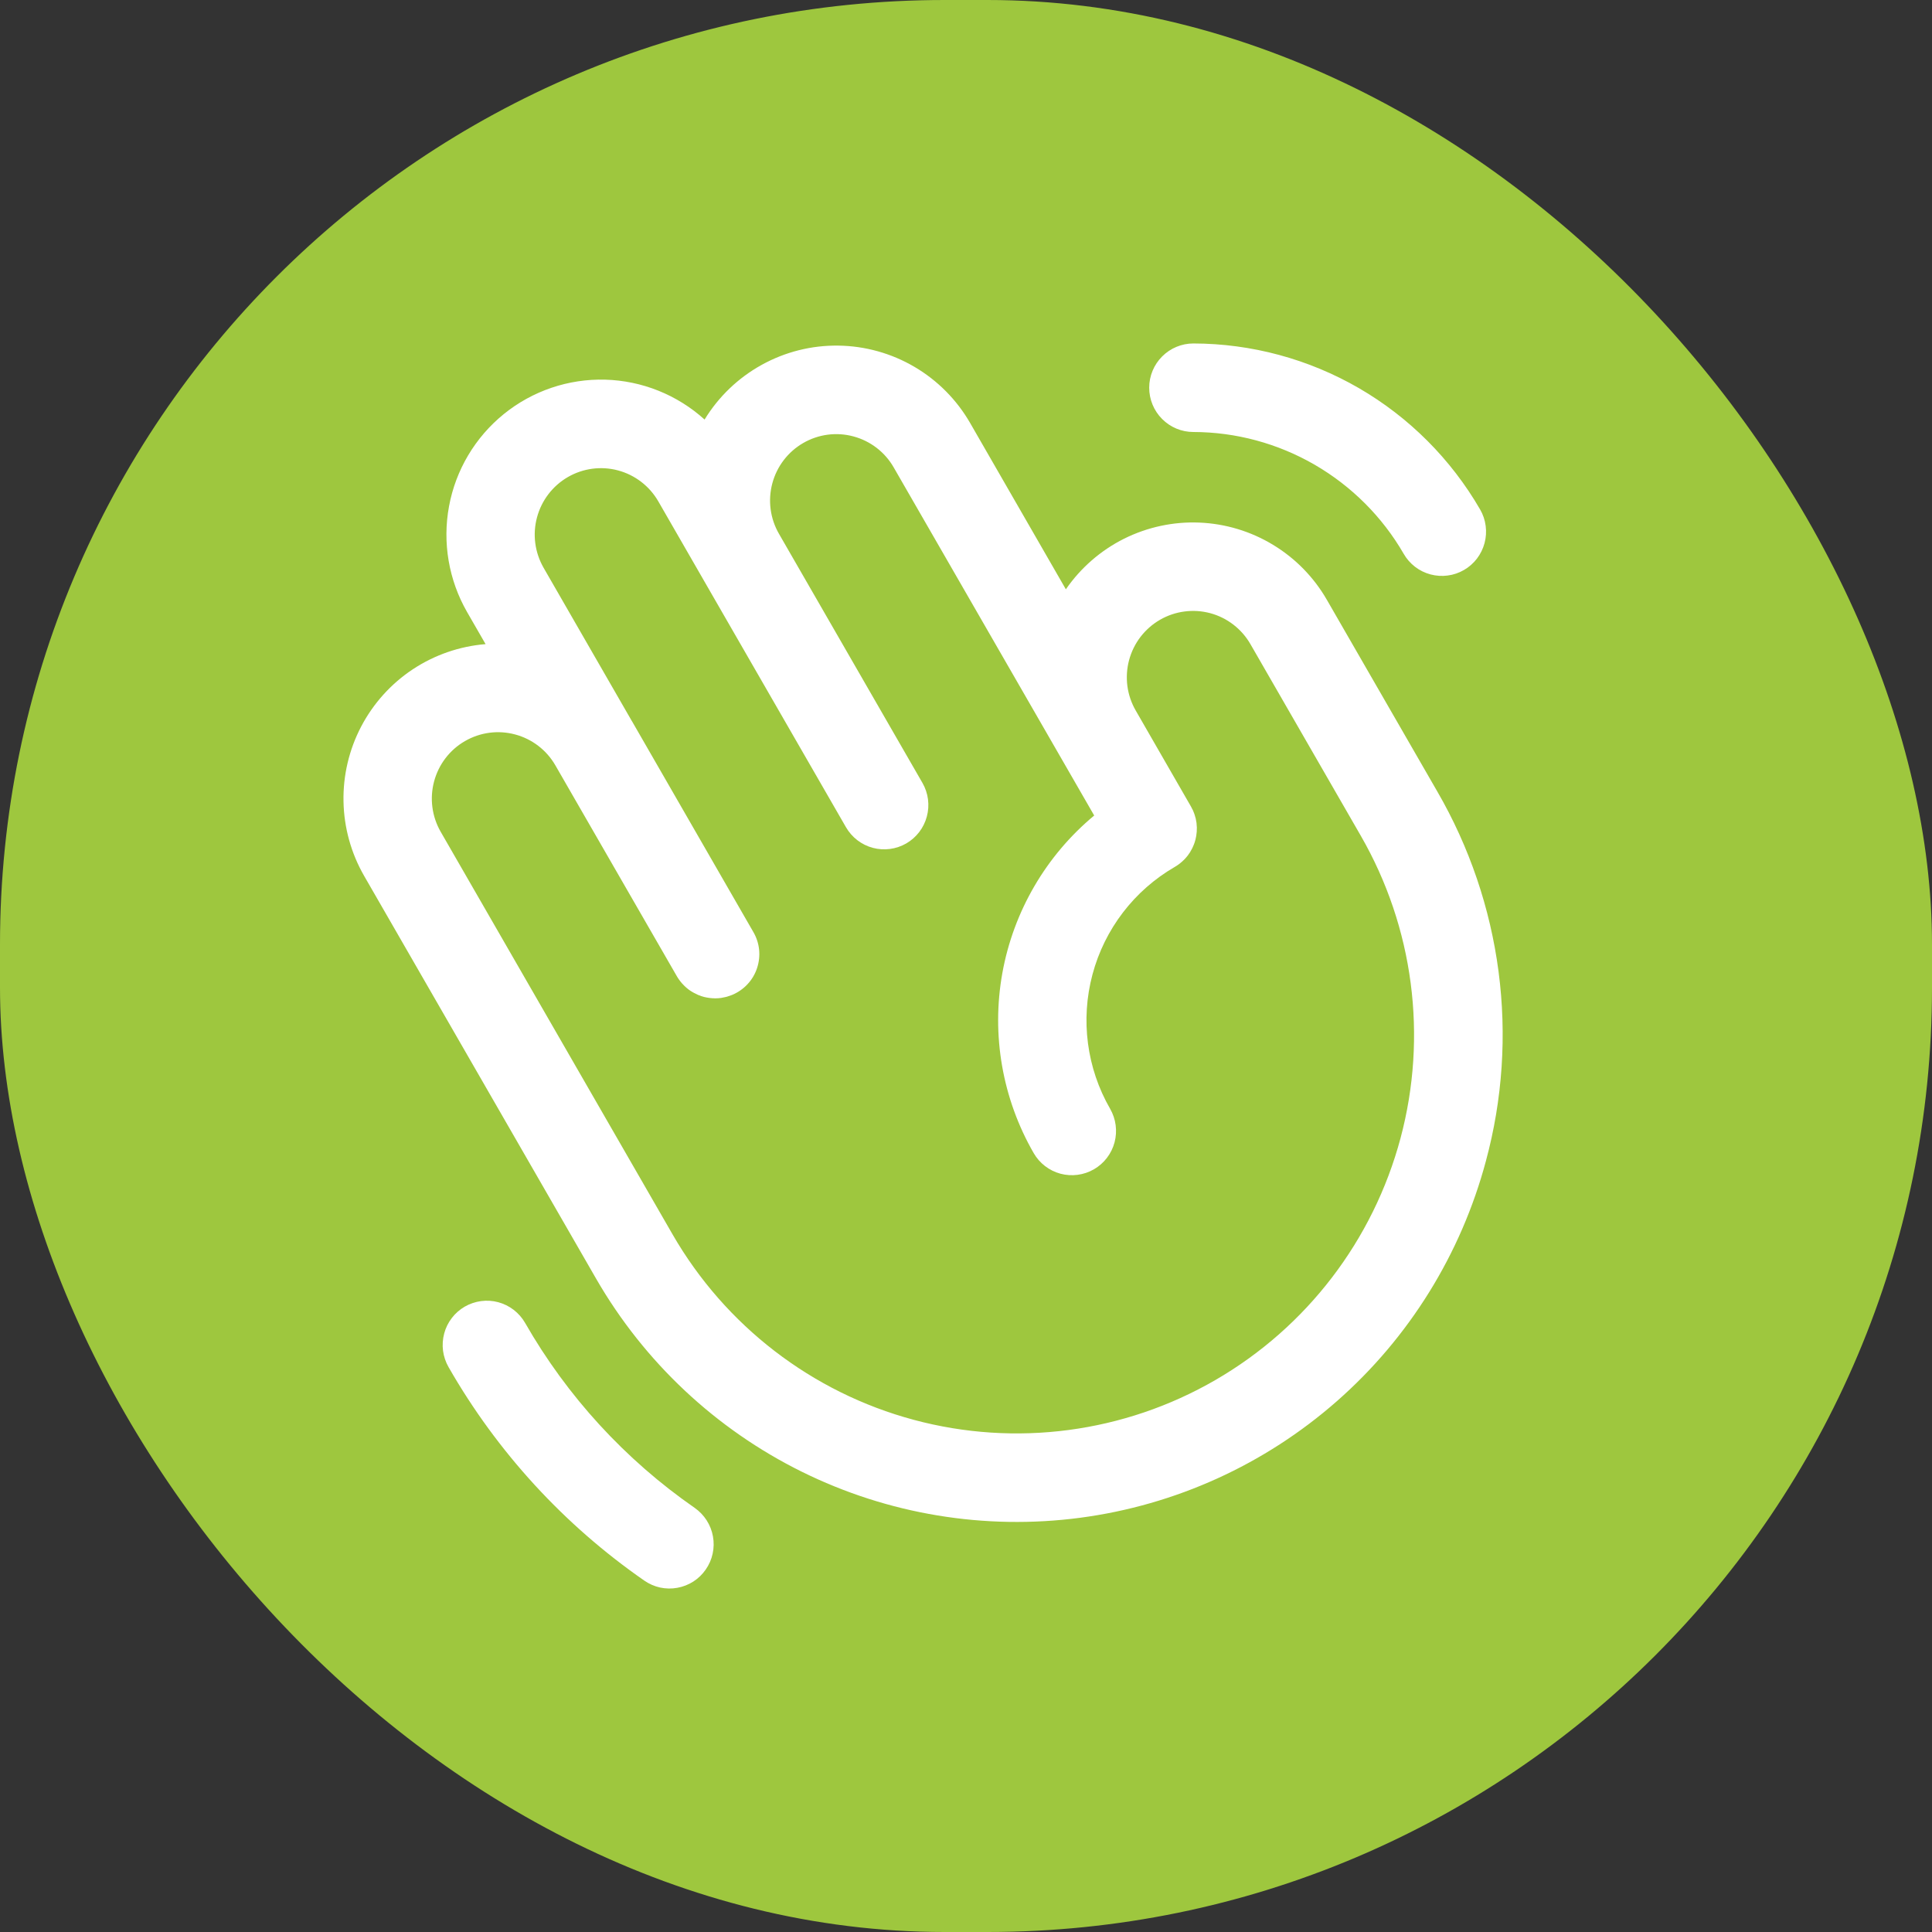
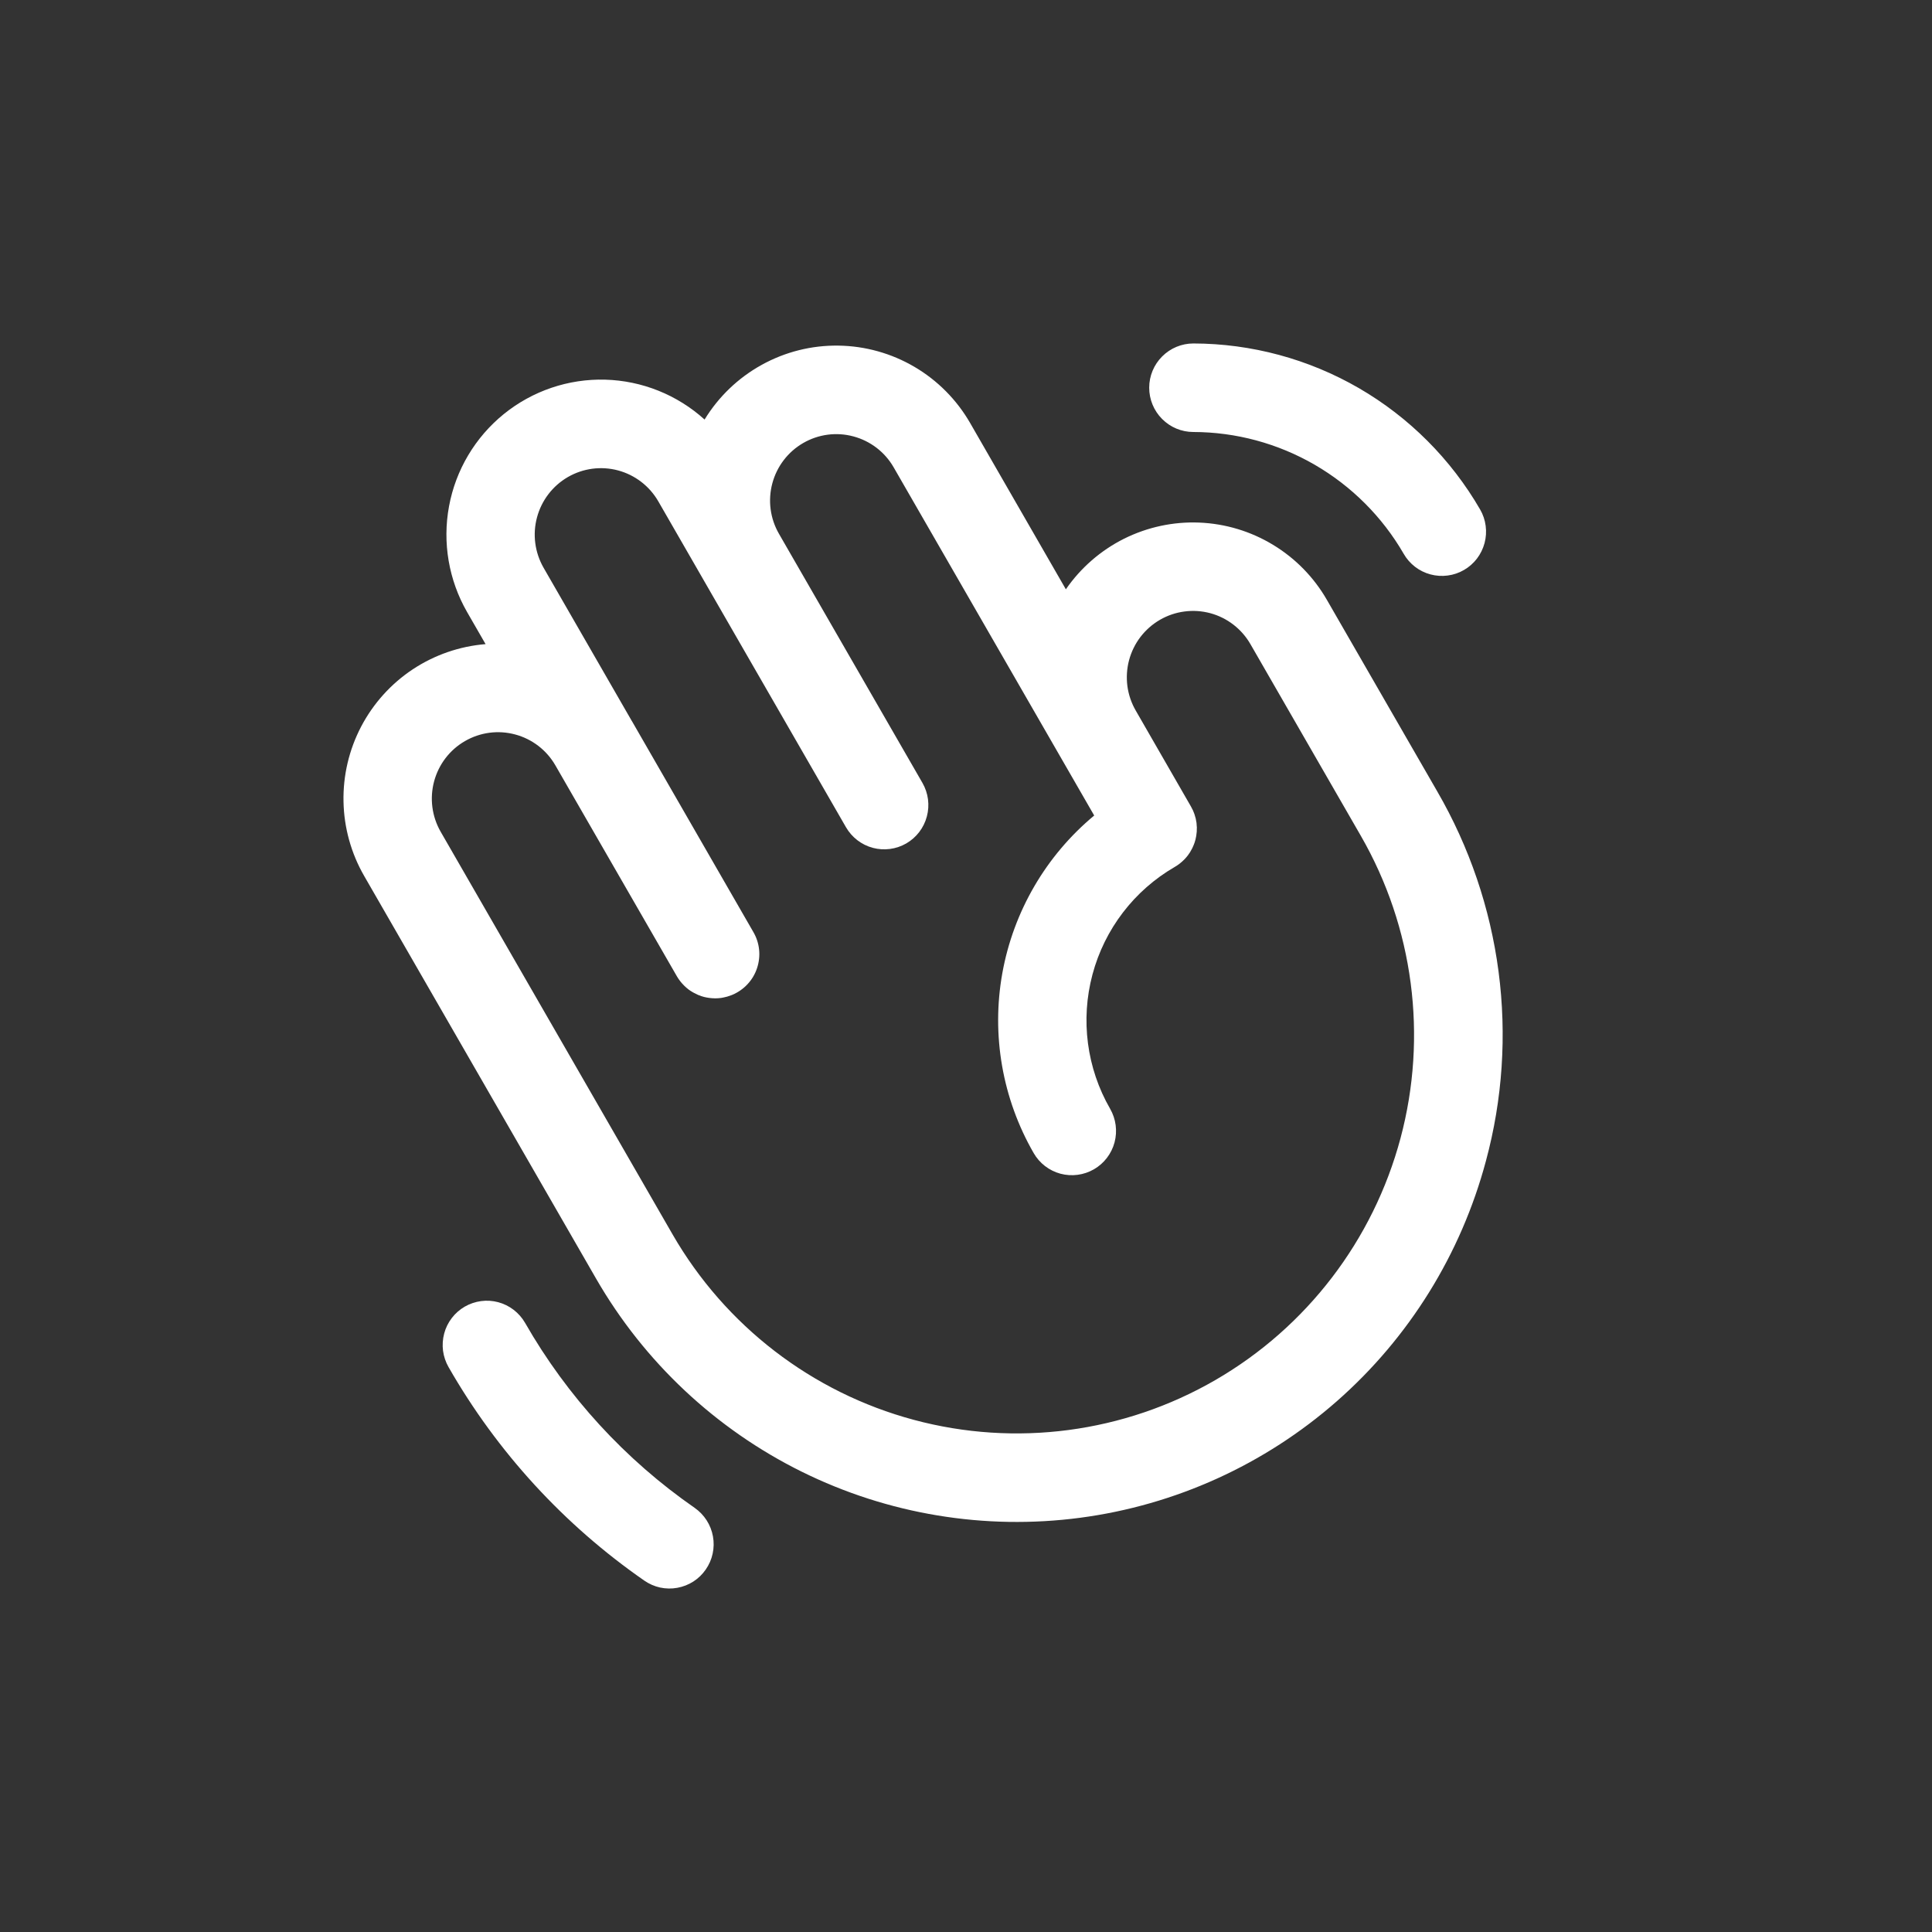
<svg xmlns="http://www.w3.org/2000/svg" width="45" height="45" viewBox="0 0 45 45" fill="none">
  <rect x="0" y="0" width="45" height="45" fill="#333333" stroke="none" />
-   <rect width="45" height="45" rx="22" fill="#9EC73E" />
-   <path d="M26.767 9.03C26.767 8.757 26.876 8.495 27.069 8.302C27.262 8.109 27.523 8 27.796 8H27.797C29.15 8.003 30.479 8.362 31.651 9.04C32.822 9.719 33.796 10.694 34.475 11.867C34.543 11.984 34.587 12.114 34.604 12.248C34.622 12.383 34.613 12.519 34.578 12.65C34.543 12.781 34.483 12.903 34.401 13.011C34.319 13.118 34.216 13.209 34.099 13.276C33.982 13.344 33.853 13.388 33.719 13.405C33.585 13.423 33.449 13.414 33.318 13.379C33.188 13.344 33.065 13.284 32.958 13.201C32.851 13.118 32.761 13.016 32.694 12.898C32.196 12.037 31.481 11.323 30.622 10.825C29.762 10.327 28.787 10.064 27.795 10.062C27.522 10.062 27.26 9.953 27.068 9.759C26.875 9.566 26.767 9.304 26.767 9.03ZM34.609 27.045C34.029 29.211 32.822 31.157 31.14 32.635C29.457 34.114 27.375 35.059 25.157 35.352C22.939 35.645 20.684 35.272 18.677 34.28C16.67 33.288 15.002 31.722 13.883 29.78L8.483 20.404C8.179 19.877 8.013 19.281 8.001 18.673C7.988 18.064 8.13 17.462 8.412 16.923C8.695 16.384 9.108 15.925 9.615 15.589C10.122 15.254 10.705 15.052 11.31 15.003L10.879 14.255C10.451 13.51 10.302 12.636 10.459 11.791C10.615 10.946 11.068 10.185 11.735 9.644C12.402 9.104 13.239 8.82 14.096 8.843C14.954 8.867 15.774 9.196 16.411 9.772C16.737 9.239 17.195 8.8 17.742 8.498C18.288 8.196 18.903 8.041 19.527 8.05C20.151 8.058 20.762 8.229 21.3 8.545C21.838 8.861 22.285 9.312 22.597 9.854L24.826 13.726C25.172 13.225 25.638 12.82 26.181 12.548C26.725 12.277 27.328 12.147 27.935 12.172C28.542 12.197 29.133 12.375 29.652 12.69C30.172 13.005 30.604 13.446 30.907 13.974L33.479 18.438C34.225 19.727 34.71 21.151 34.904 22.628C35.098 24.105 34.998 25.607 34.609 27.045ZM31.697 19.469L29.126 15.005C29.025 14.829 28.89 14.674 28.729 14.55C28.569 14.426 28.385 14.335 28.189 14.282C27.993 14.23 27.789 14.216 27.588 14.243C27.387 14.269 27.193 14.335 27.017 14.437C26.842 14.538 26.688 14.674 26.564 14.835C26.441 14.996 26.351 15.18 26.298 15.377C26.246 15.573 26.233 15.778 26.259 15.979C26.286 16.181 26.352 16.375 26.454 16.551L27.739 18.784C27.756 18.813 27.772 18.844 27.786 18.875C27.797 18.898 27.805 18.922 27.814 18.945C27.817 18.953 27.82 18.961 27.823 18.97C27.833 18.998 27.841 19.027 27.848 19.056C27.848 19.059 27.85 19.063 27.851 19.066C27.857 19.096 27.863 19.126 27.867 19.156C27.867 19.159 27.868 19.162 27.869 19.165C27.872 19.194 27.874 19.222 27.875 19.251C27.876 19.256 27.876 19.261 27.877 19.266C27.878 19.292 27.877 19.319 27.875 19.345C27.875 19.352 27.875 19.36 27.875 19.367C27.873 19.392 27.87 19.416 27.866 19.441C27.865 19.45 27.865 19.459 27.863 19.468C27.858 19.497 27.852 19.526 27.845 19.555C27.844 19.558 27.843 19.562 27.842 19.566C27.841 19.57 27.84 19.574 27.838 19.578C27.831 19.606 27.822 19.634 27.811 19.662C27.808 19.67 27.805 19.677 27.802 19.684C27.792 19.708 27.782 19.732 27.771 19.755C27.768 19.76 27.765 19.766 27.762 19.771C27.75 19.796 27.737 19.82 27.722 19.844C27.72 19.846 27.718 19.849 27.717 19.852C27.701 19.877 27.683 19.902 27.665 19.927L27.663 19.929C27.643 19.955 27.622 19.98 27.6 20.003L27.598 20.006C27.576 20.029 27.552 20.052 27.528 20.073C27.524 20.077 27.519 20.08 27.515 20.083C27.494 20.102 27.472 20.12 27.449 20.136C27.421 20.156 27.393 20.175 27.363 20.192C26.418 20.739 25.728 21.64 25.446 22.697C25.164 23.753 25.311 24.879 25.857 25.826C25.993 26.063 26.03 26.344 25.96 26.608C25.889 26.873 25.717 27.098 25.48 27.235C25.244 27.371 24.964 27.408 24.7 27.338C24.437 27.267 24.212 27.094 24.076 26.857C23.347 25.591 23.088 24.107 23.346 22.668C23.605 21.229 24.363 19.928 25.486 18.995L24.672 17.582L24.672 17.582L20.815 10.885C20.611 10.53 20.274 10.271 19.878 10.165C19.483 10.058 19.062 10.114 18.708 10.319C18.353 10.524 18.095 10.862 17.989 11.258C17.883 11.654 17.938 12.077 18.143 12.432L21.486 18.236C21.622 18.473 21.659 18.754 21.588 19.018C21.518 19.283 21.345 19.508 21.109 19.645C20.873 19.781 20.592 19.818 20.329 19.748C20.065 19.677 19.841 19.504 19.704 19.267L16.361 13.463L16.359 13.459L15.333 11.677C15.128 11.322 14.791 11.063 14.396 10.957C14.001 10.851 13.58 10.907 13.226 11.112C12.872 11.317 12.614 11.655 12.508 12.05C12.401 12.446 12.457 12.868 12.661 13.224L14.717 16.795L14.718 16.795L17.546 21.707C17.62 21.833 17.666 21.974 17.681 22.119C17.696 22.264 17.679 22.411 17.633 22.55C17.587 22.689 17.512 22.816 17.412 22.923C17.313 23.03 17.192 23.114 17.058 23.171C17.046 23.175 17.035 23.18 17.024 23.184C16.996 23.195 16.967 23.204 16.938 23.213C16.927 23.216 16.915 23.219 16.904 23.222C16.868 23.231 16.832 23.238 16.796 23.244C16.793 23.244 16.789 23.245 16.786 23.245C16.746 23.25 16.706 23.253 16.666 23.253C16.663 23.253 16.66 23.254 16.657 23.254C16.65 23.254 16.643 23.252 16.636 23.252C16.605 23.252 16.574 23.25 16.543 23.246C16.532 23.245 16.521 23.244 16.51 23.242C16.473 23.237 16.437 23.23 16.4 23.221C16.398 23.22 16.395 23.22 16.393 23.219C16.354 23.209 16.316 23.196 16.279 23.181C16.269 23.177 16.26 23.173 16.25 23.169C16.222 23.157 16.194 23.143 16.167 23.128C16.157 23.123 16.147 23.118 16.138 23.112C16.104 23.093 16.071 23.071 16.039 23.048L16.037 23.046C16.004 23.021 15.973 22.994 15.944 22.966C15.936 22.958 15.928 22.95 15.921 22.942C15.899 22.92 15.877 22.896 15.857 22.871C15.85 22.862 15.843 22.853 15.836 22.844C15.81 22.81 15.786 22.775 15.765 22.738L12.936 17.827C12.732 17.472 12.395 17.213 11.999 17.107C11.604 17.001 11.184 17.056 10.829 17.262C10.475 17.466 10.217 17.804 10.111 18.2C10.005 18.596 10.06 19.018 10.264 19.373L15.664 28.749C16.892 30.88 18.914 32.435 21.285 33.071C23.656 33.708 26.182 33.374 28.308 32.144C30.434 30.914 31.985 28.887 32.621 26.51C33.256 24.133 32.924 21.601 31.697 19.469ZM16.18 35.121C14.56 33.997 13.21 32.525 12.23 30.812C12.162 30.694 12.072 30.592 11.965 30.509C11.858 30.427 11.736 30.366 11.605 30.331C11.475 30.296 11.339 30.287 11.205 30.305C11.071 30.323 10.942 30.367 10.825 30.434C10.708 30.502 10.605 30.592 10.523 30.7C10.441 30.807 10.38 30.93 10.346 31.06C10.311 31.191 10.302 31.328 10.319 31.462C10.337 31.596 10.381 31.726 10.448 31.843C11.58 33.82 13.138 35.519 15.008 36.816C15.119 36.893 15.244 36.948 15.376 36.977C15.508 37.005 15.644 37.008 15.777 36.983C15.91 36.959 16.037 36.909 16.151 36.836C16.264 36.763 16.362 36.668 16.439 36.556C16.516 36.445 16.571 36.32 16.599 36.187C16.628 36.055 16.63 35.918 16.606 35.785C16.582 35.652 16.532 35.525 16.459 35.411C16.386 35.297 16.291 35.199 16.18 35.121Z" fill="white" />
+   <path d="M26.767 9.03C26.767 8.757 26.876 8.495 27.069 8.302C27.262 8.109 27.523 8 27.796 8H27.797C29.15 8.003 30.479 8.362 31.651 9.04C32.822 9.719 33.796 10.694 34.475 11.867C34.543 11.984 34.587 12.114 34.604 12.248C34.622 12.383 34.613 12.519 34.578 12.65C34.543 12.781 34.483 12.903 34.401 13.011C34.319 13.118 34.216 13.209 34.099 13.276C33.982 13.344 33.853 13.388 33.719 13.405C33.585 13.423 33.449 13.414 33.318 13.379C33.188 13.344 33.065 13.284 32.958 13.201C32.851 13.118 32.761 13.016 32.694 12.898C32.196 12.037 31.481 11.323 30.622 10.825C29.762 10.327 28.787 10.064 27.795 10.062C27.522 10.062 27.26 9.953 27.068 9.759C26.875 9.566 26.767 9.304 26.767 9.03ZM34.609 27.045C34.029 29.211 32.822 31.157 31.14 32.635C29.457 34.114 27.375 35.059 25.157 35.352C22.939 35.645 20.684 35.272 18.677 34.28C16.67 33.288 15.002 31.722 13.883 29.78L8.483 20.404C8.179 19.877 8.013 19.281 8.001 18.673C7.988 18.064 8.13 17.462 8.412 16.923C8.695 16.384 9.108 15.925 9.615 15.589C10.122 15.254 10.705 15.052 11.31 15.003L10.879 14.255C10.451 13.51 10.302 12.636 10.459 11.791C10.615 10.946 11.068 10.185 11.735 9.644C12.402 9.104 13.239 8.82 14.096 8.843C14.954 8.867 15.774 9.196 16.411 9.772C16.737 9.239 17.195 8.8 17.742 8.498C18.288 8.196 18.903 8.041 19.527 8.05C20.151 8.058 20.762 8.229 21.3 8.545C21.838 8.861 22.285 9.312 22.597 9.854L24.826 13.726C25.172 13.225 25.638 12.82 26.181 12.548C26.725 12.277 27.328 12.147 27.935 12.172C28.542 12.197 29.133 12.375 29.652 12.69C30.172 13.005 30.604 13.446 30.907 13.974L33.479 18.438C34.225 19.727 34.71 21.151 34.904 22.628C35.098 24.105 34.998 25.607 34.609 27.045ZM31.697 19.469L29.126 15.005C29.025 14.829 28.89 14.674 28.729 14.55C28.569 14.426 28.385 14.335 28.189 14.282C27.993 14.23 27.789 14.216 27.588 14.243C27.387 14.269 27.193 14.335 27.017 14.437C26.842 14.538 26.688 14.674 26.564 14.835C26.441 14.996 26.351 15.18 26.298 15.377C26.246 15.573 26.233 15.778 26.259 15.979C26.286 16.181 26.352 16.375 26.454 16.551L27.739 18.784C27.756 18.813 27.772 18.844 27.786 18.875C27.797 18.898 27.805 18.922 27.814 18.945C27.817 18.953 27.82 18.961 27.823 18.97C27.833 18.998 27.841 19.027 27.848 19.056C27.848 19.059 27.85 19.063 27.851 19.066C27.857 19.096 27.863 19.126 27.867 19.156C27.867 19.159 27.868 19.162 27.869 19.165C27.872 19.194 27.874 19.222 27.875 19.251C27.876 19.256 27.876 19.261 27.877 19.266C27.878 19.292 27.877 19.319 27.875 19.345C27.875 19.352 27.875 19.36 27.875 19.367C27.873 19.392 27.87 19.416 27.866 19.441C27.865 19.45 27.865 19.459 27.863 19.468C27.858 19.497 27.852 19.526 27.845 19.555C27.844 19.558 27.843 19.562 27.842 19.566C27.841 19.57 27.84 19.574 27.838 19.578C27.831 19.606 27.822 19.634 27.811 19.662C27.808 19.67 27.805 19.677 27.802 19.684C27.792 19.708 27.782 19.732 27.771 19.755C27.768 19.76 27.765 19.766 27.762 19.771C27.75 19.796 27.737 19.82 27.722 19.844C27.72 19.846 27.718 19.849 27.717 19.852C27.701 19.877 27.683 19.902 27.665 19.927L27.663 19.929C27.643 19.955 27.622 19.98 27.6 20.003L27.598 20.006C27.576 20.029 27.552 20.052 27.528 20.073C27.524 20.077 27.519 20.08 27.515 20.083C27.494 20.102 27.472 20.12 27.449 20.136C27.421 20.156 27.393 20.175 27.363 20.192C26.418 20.739 25.728 21.64 25.446 22.697C25.164 23.753 25.311 24.879 25.857 25.826C25.993 26.063 26.03 26.344 25.96 26.608C25.889 26.873 25.717 27.098 25.48 27.235C25.244 27.371 24.964 27.408 24.7 27.338C24.437 27.267 24.212 27.094 24.076 26.857C23.347 25.591 23.088 24.107 23.346 22.668C23.605 21.229 24.363 19.928 25.486 18.995L24.672 17.582L24.672 17.582L20.815 10.885C20.611 10.53 20.274 10.271 19.878 10.165C19.483 10.058 19.062 10.114 18.708 10.319C18.353 10.524 18.095 10.862 17.989 11.258C17.883 11.654 17.938 12.077 18.143 12.432L21.486 18.236C21.622 18.473 21.659 18.754 21.588 19.018C21.518 19.283 21.345 19.508 21.109 19.645C20.873 19.781 20.592 19.818 20.329 19.748C20.065 19.677 19.841 19.504 19.704 19.267L16.361 13.463L16.359 13.459L15.333 11.677C15.128 11.322 14.791 11.063 14.396 10.957C14.001 10.851 13.58 10.907 13.226 11.112C12.872 11.317 12.614 11.655 12.508 12.05C12.401 12.446 12.457 12.868 12.661 13.224L14.717 16.795L14.718 16.795L17.546 21.707C17.62 21.833 17.666 21.974 17.681 22.119C17.696 22.264 17.679 22.411 17.633 22.55C17.587 22.689 17.512 22.816 17.412 22.923C17.313 23.03 17.192 23.114 17.058 23.171C17.046 23.175 17.035 23.18 17.024 23.184C16.996 23.195 16.967 23.204 16.938 23.213C16.868 23.231 16.832 23.238 16.796 23.244C16.793 23.244 16.789 23.245 16.786 23.245C16.746 23.25 16.706 23.253 16.666 23.253C16.663 23.253 16.66 23.254 16.657 23.254C16.65 23.254 16.643 23.252 16.636 23.252C16.605 23.252 16.574 23.25 16.543 23.246C16.532 23.245 16.521 23.244 16.51 23.242C16.473 23.237 16.437 23.23 16.4 23.221C16.398 23.22 16.395 23.22 16.393 23.219C16.354 23.209 16.316 23.196 16.279 23.181C16.269 23.177 16.26 23.173 16.25 23.169C16.222 23.157 16.194 23.143 16.167 23.128C16.157 23.123 16.147 23.118 16.138 23.112C16.104 23.093 16.071 23.071 16.039 23.048L16.037 23.046C16.004 23.021 15.973 22.994 15.944 22.966C15.936 22.958 15.928 22.95 15.921 22.942C15.899 22.92 15.877 22.896 15.857 22.871C15.85 22.862 15.843 22.853 15.836 22.844C15.81 22.81 15.786 22.775 15.765 22.738L12.936 17.827C12.732 17.472 12.395 17.213 11.999 17.107C11.604 17.001 11.184 17.056 10.829 17.262C10.475 17.466 10.217 17.804 10.111 18.2C10.005 18.596 10.06 19.018 10.264 19.373L15.664 28.749C16.892 30.88 18.914 32.435 21.285 33.071C23.656 33.708 26.182 33.374 28.308 32.144C30.434 30.914 31.985 28.887 32.621 26.51C33.256 24.133 32.924 21.601 31.697 19.469ZM16.18 35.121C14.56 33.997 13.21 32.525 12.23 30.812C12.162 30.694 12.072 30.592 11.965 30.509C11.858 30.427 11.736 30.366 11.605 30.331C11.475 30.296 11.339 30.287 11.205 30.305C11.071 30.323 10.942 30.367 10.825 30.434C10.708 30.502 10.605 30.592 10.523 30.7C10.441 30.807 10.38 30.93 10.346 31.06C10.311 31.191 10.302 31.328 10.319 31.462C10.337 31.596 10.381 31.726 10.448 31.843C11.58 33.82 13.138 35.519 15.008 36.816C15.119 36.893 15.244 36.948 15.376 36.977C15.508 37.005 15.644 37.008 15.777 36.983C15.91 36.959 16.037 36.909 16.151 36.836C16.264 36.763 16.362 36.668 16.439 36.556C16.516 36.445 16.571 36.32 16.599 36.187C16.628 36.055 16.63 35.918 16.606 35.785C16.582 35.652 16.532 35.525 16.459 35.411C16.386 35.297 16.291 35.199 16.18 35.121Z" fill="white" />
</svg>